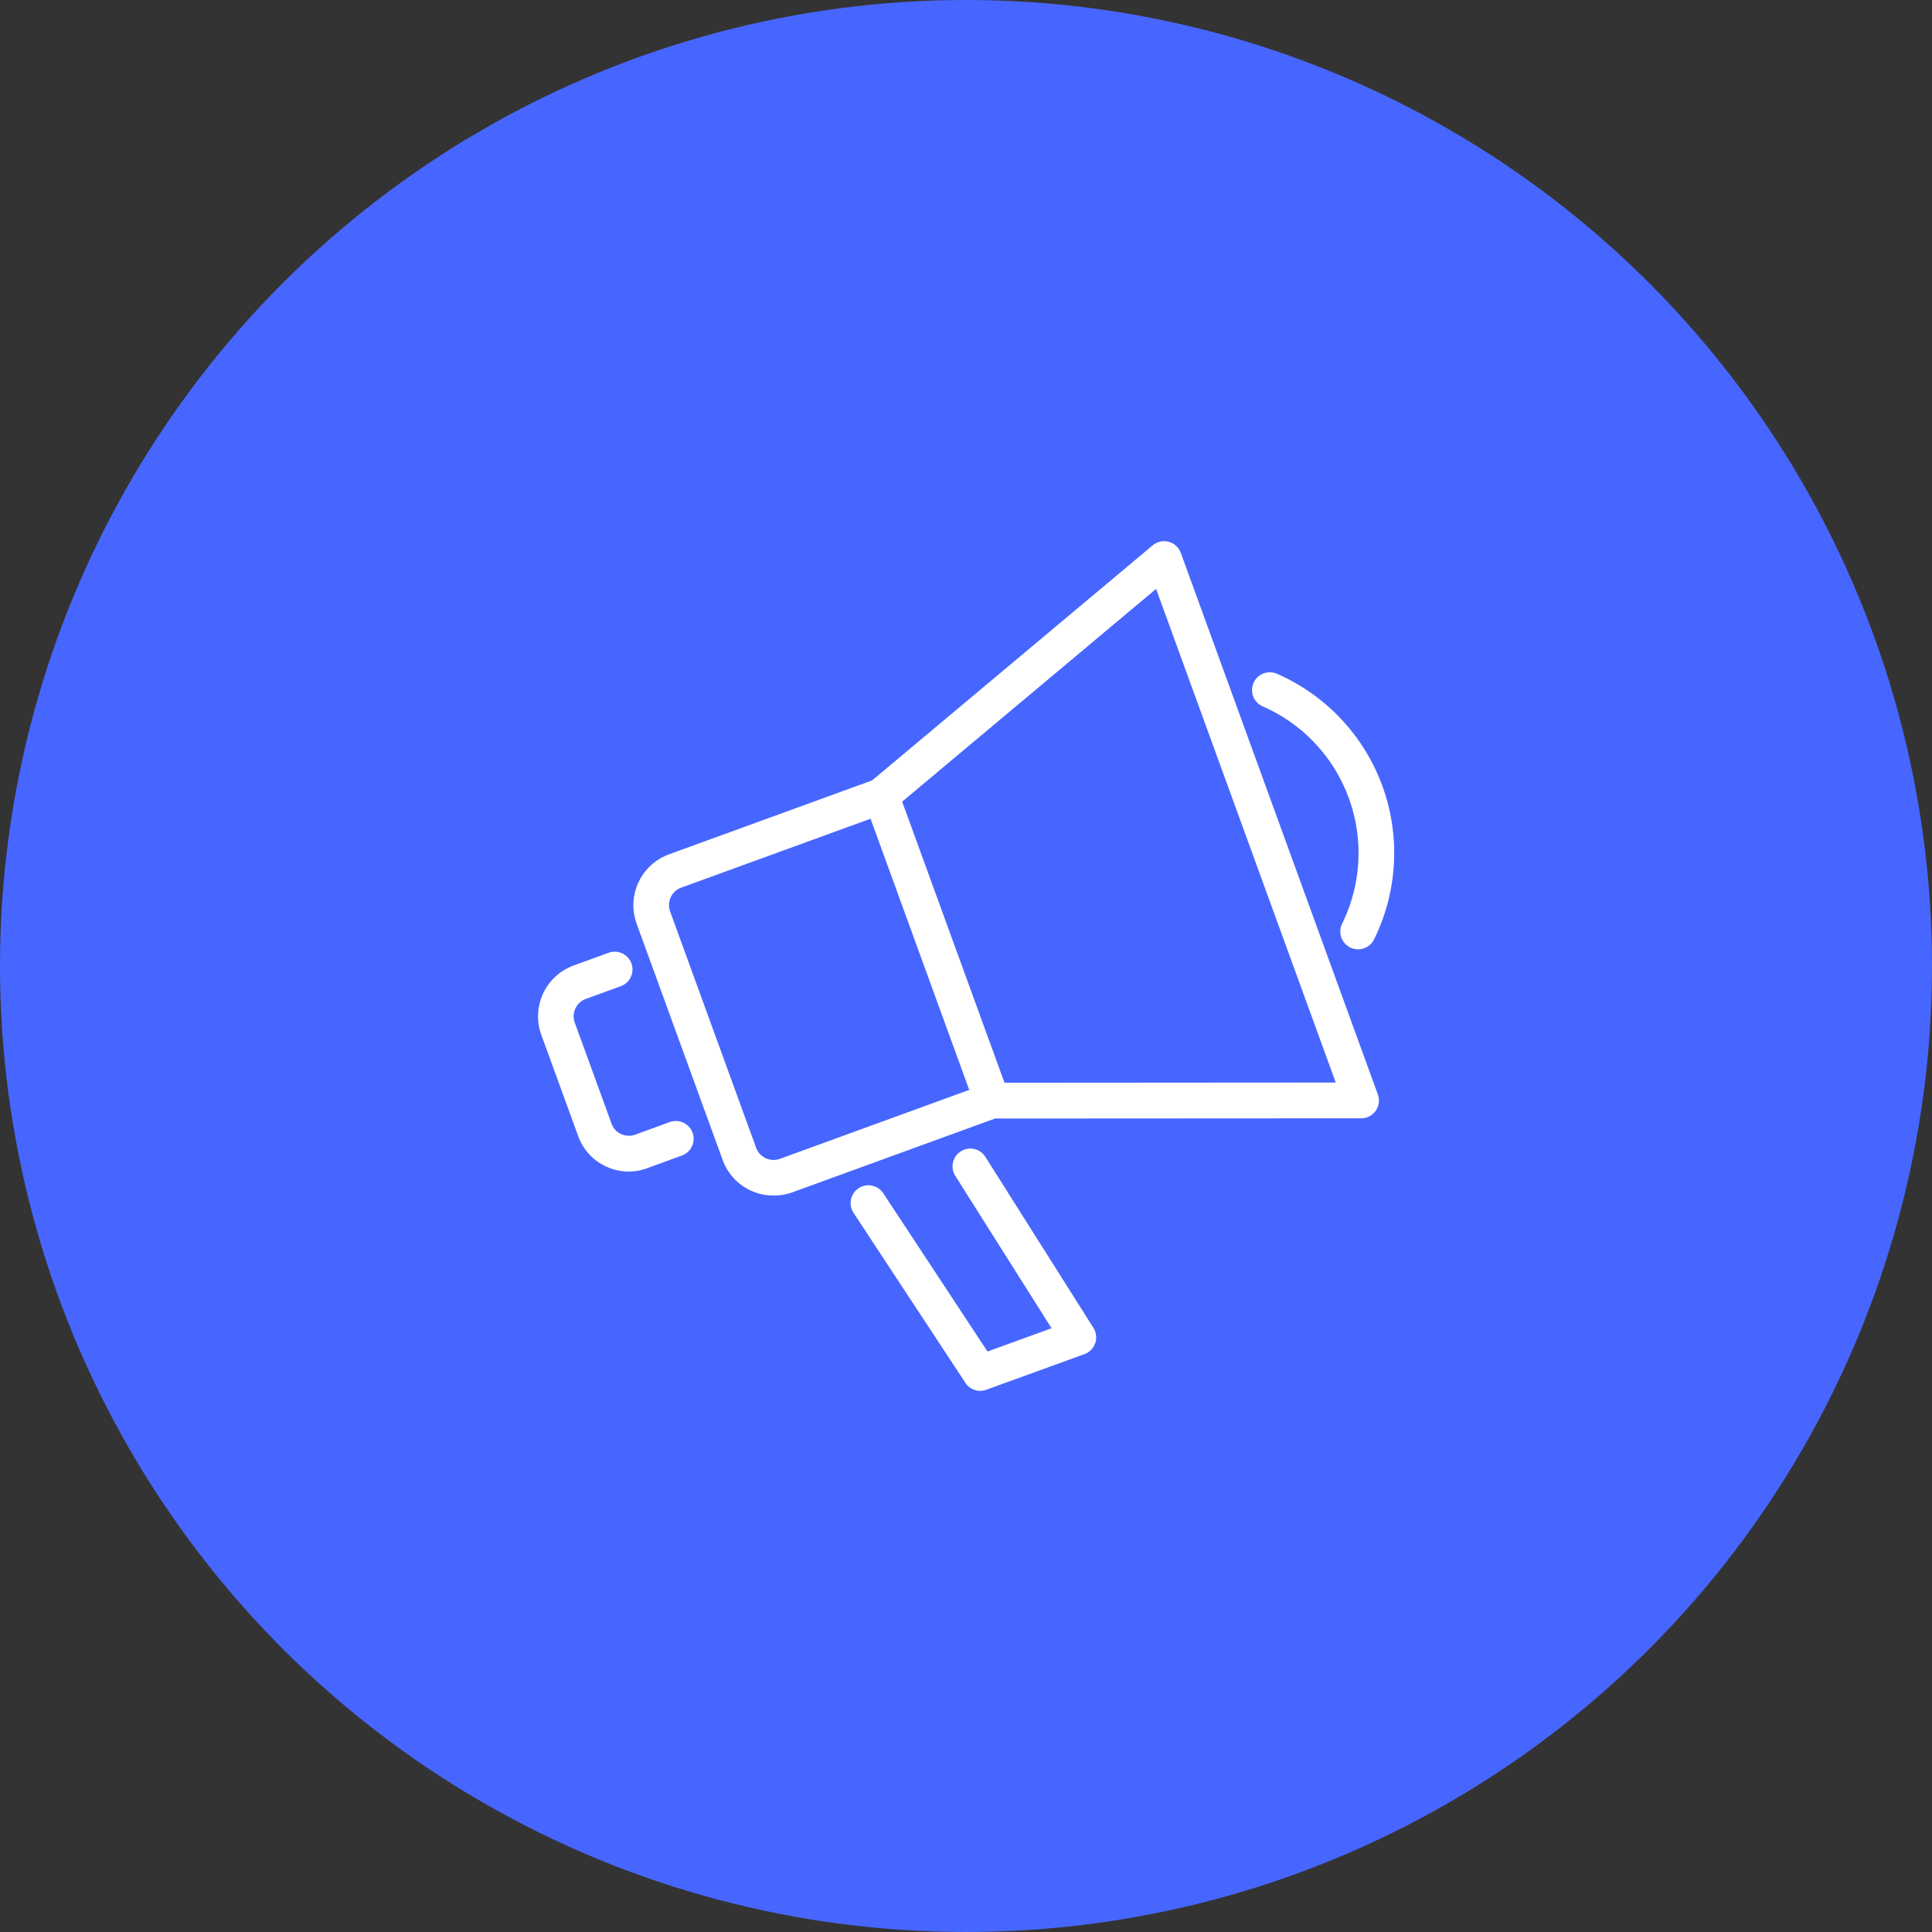
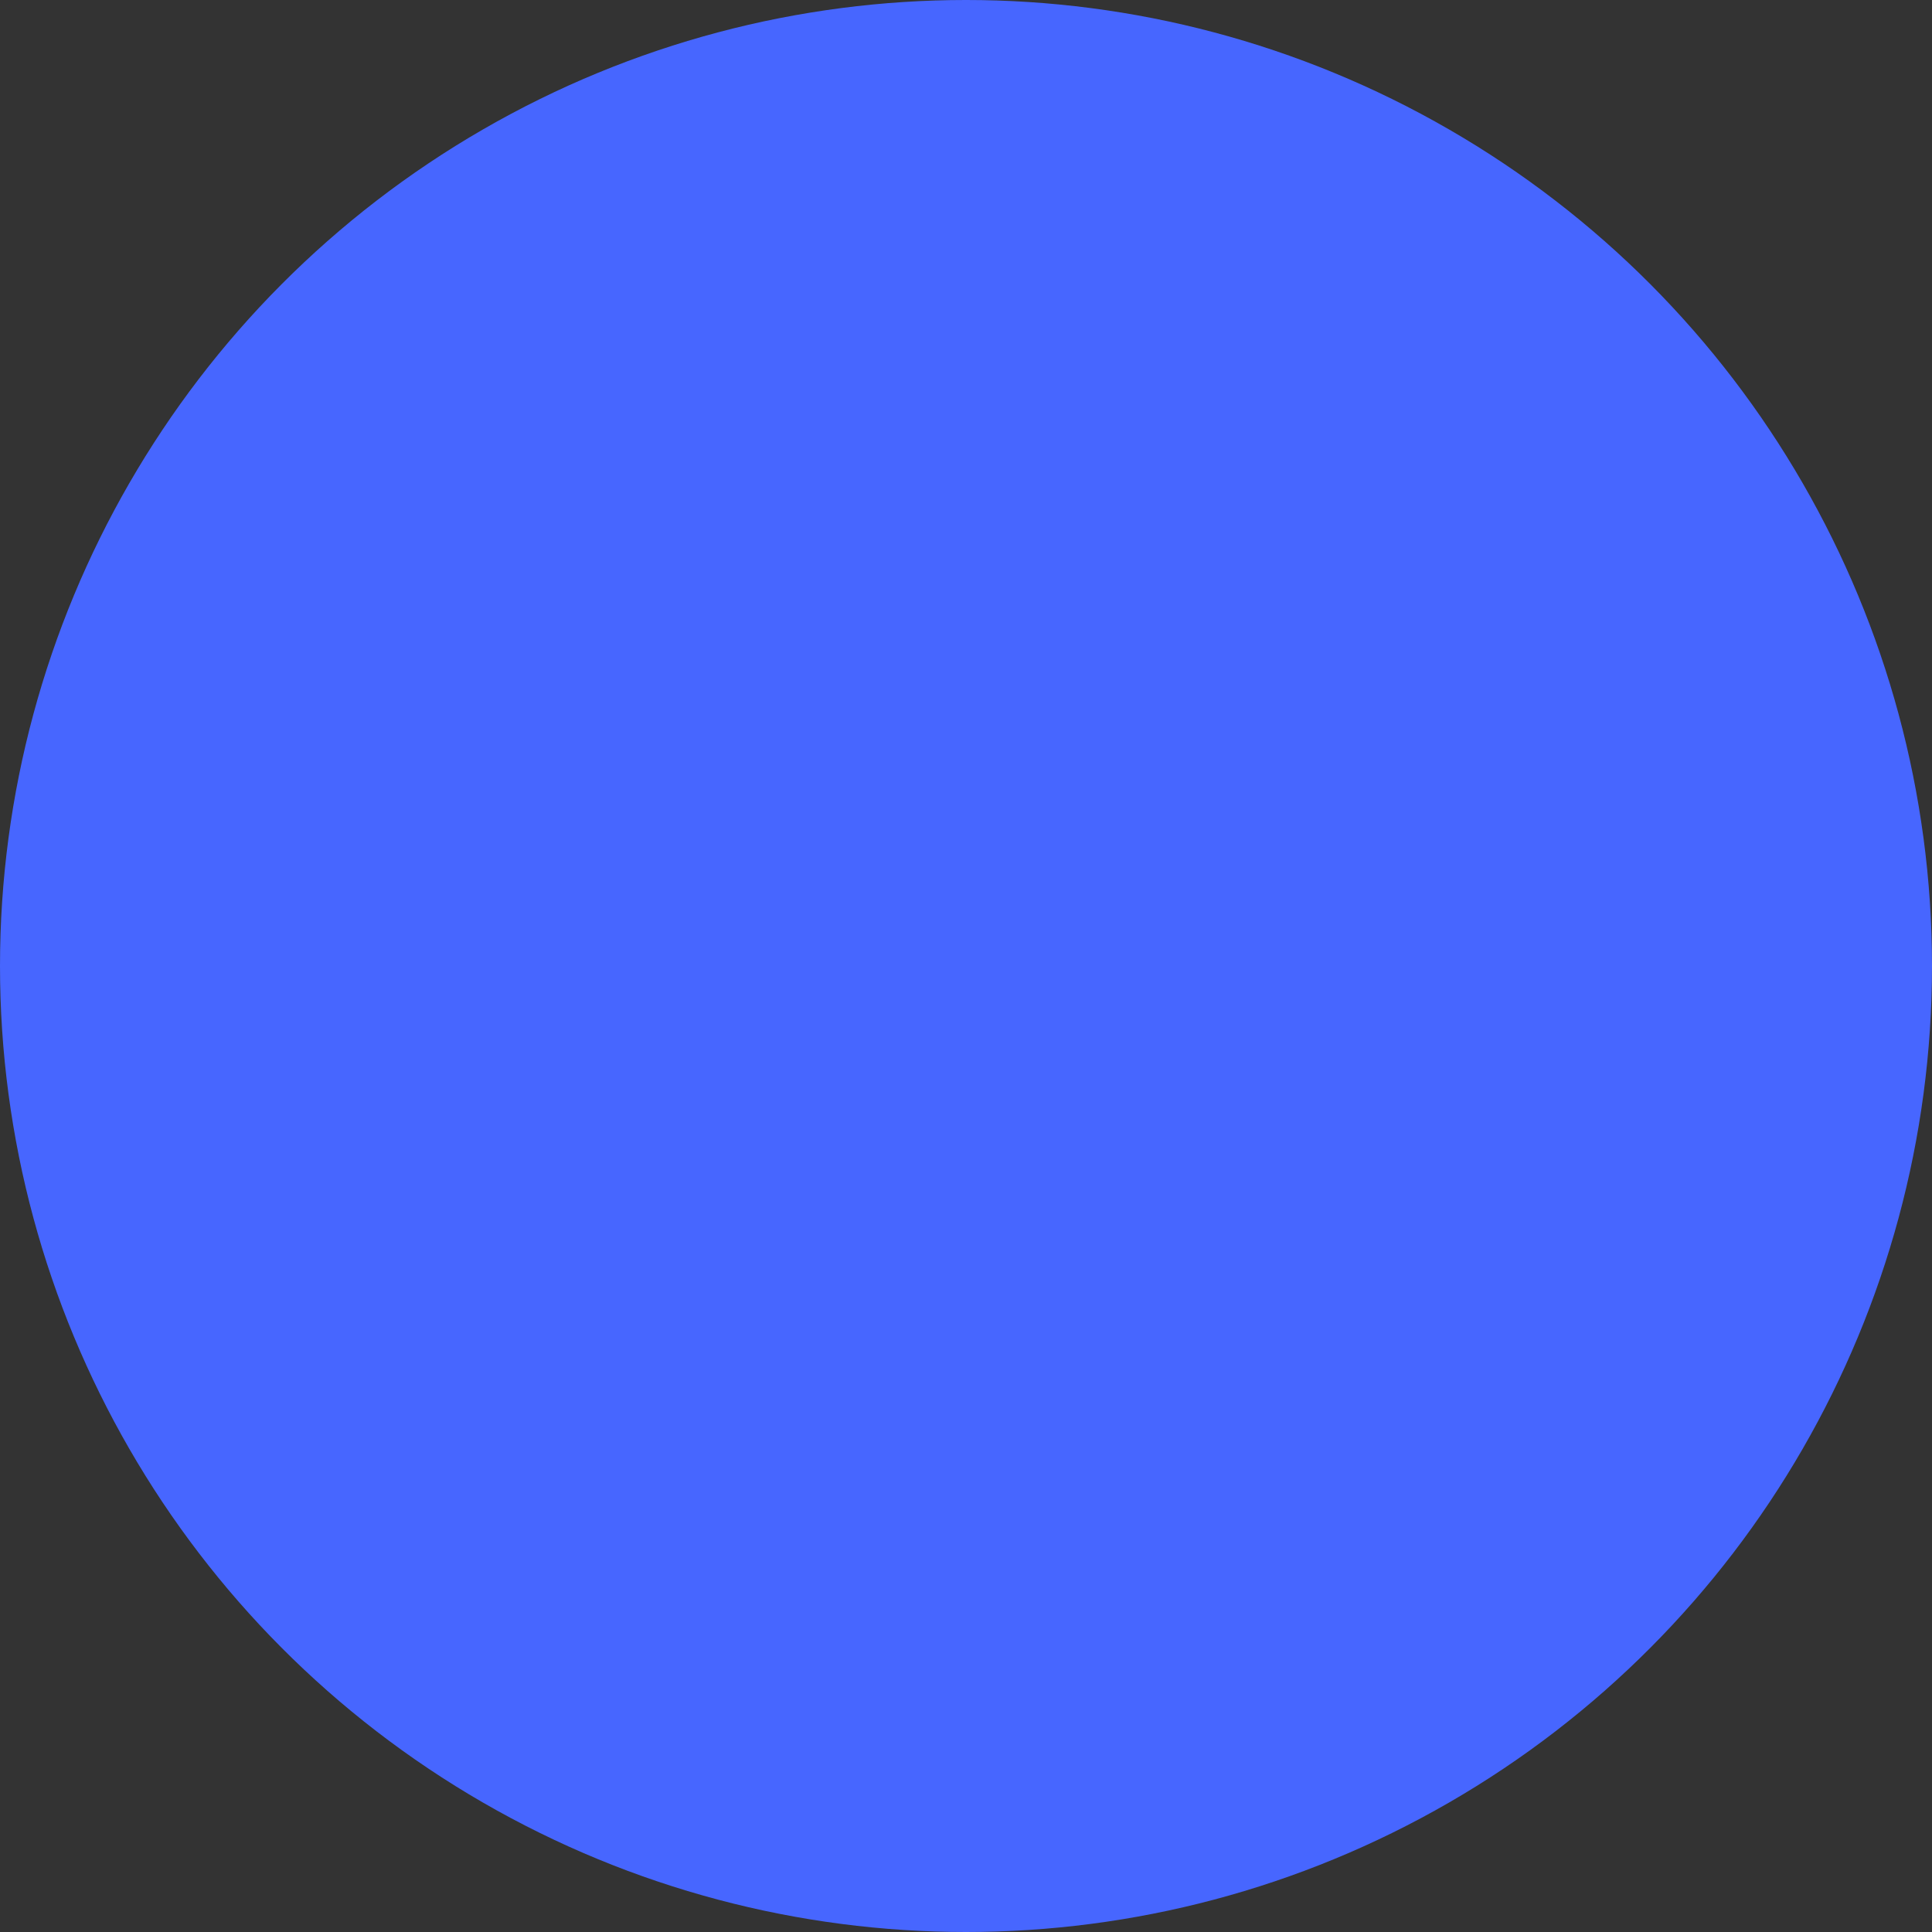
<svg xmlns="http://www.w3.org/2000/svg" width="76" height="76">
  <rect width="100%" height="100%" fill="#333333" stroke="none" />
  <circle cx="38" cy="38" r="38" fill="#4766ff" />
-   <path d="M38.562 54.713a.7.7 0 01-.585-.315l-4.4-6.686a.7.7 0 011.169-.771l4.1 6.225 2.519-.917-3.794-6.006a.7.7 0 011.183-.748l4.258 6.74a.7.7 0 01-.352 1.032l-3.855 1.4a.708.708 0 01-.243.046zm-8.131-7.684a2.123 2.123 0 01-2-1.389l-3.392-9.316a2.132 2.132 0 011.286-2.719l7.983-2.906 11.036-9.247a.7.7 0 011.107.3l7.75 21.3a.7.7 0 01-.658.94l-14.4.008-7.985 2.907a2.14 2.14 0 01-.723.122zm-4.074-11.184l3.391 9.316a.731.731 0 00.939.422l7.44-2.709-3.881-10.667-7.441 2.708a.729.729 0 00-.448.926zm9.132-4.31l4.026 11.058 13.03-.009-7.067-19.418zM24.735 46.088a2.134 2.134 0 01-.891-.2 2.089 2.089 0 01-1.1-1.2l-1.455-3.992a2.132 2.132 0 011.287-2.72l1.348-.49a.7.7 0 11.479 1.315l-1.349.491a.728.728 0 00-.448.926l1.454 3.992a.7.7 0 00.371.4.744.744 0 00.566.021l1.348-.491a.7.7 0 01.481 1.315l-1.349.492a2.177 2.177 0 01-.742.141zm28.688-8.745a.7.7 0 01-.628-1.007 6.3 6.3 0 00-3.109-8.543.7.7 0 11.568-1.279 7.694 7.694 0 013.8 10.436.7.7 0 01-.633.393z" fill="#fff" />
</svg>